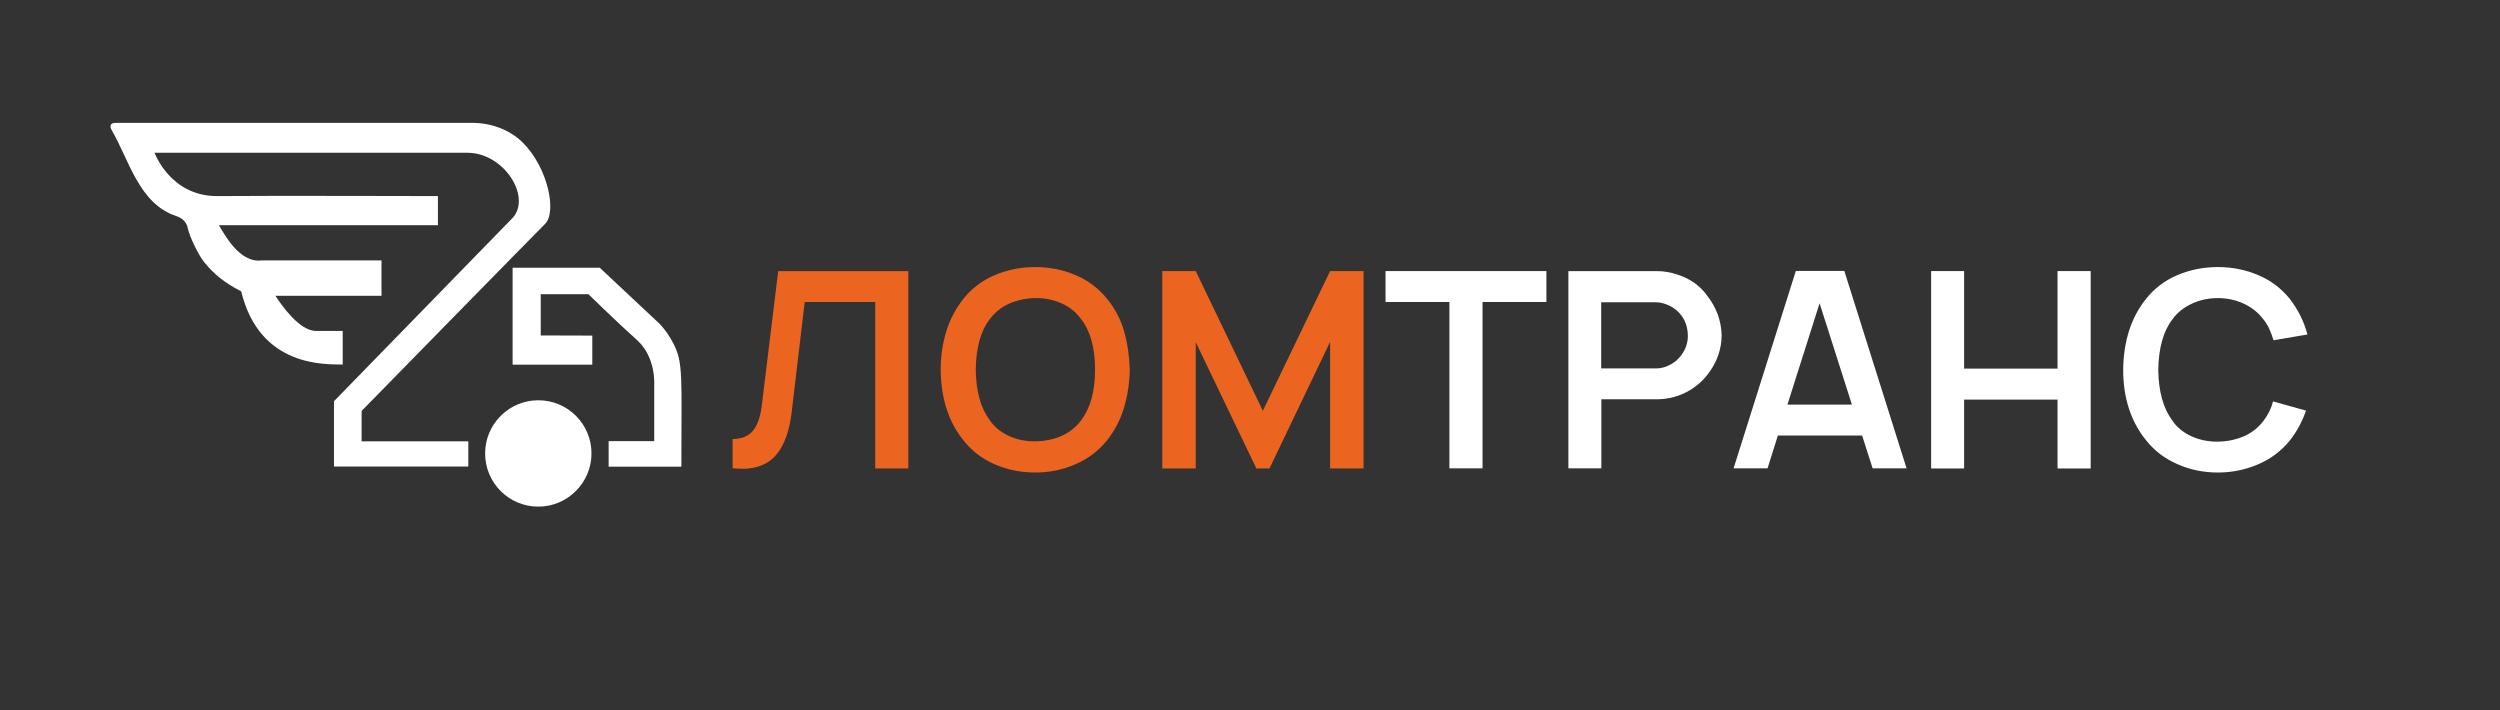
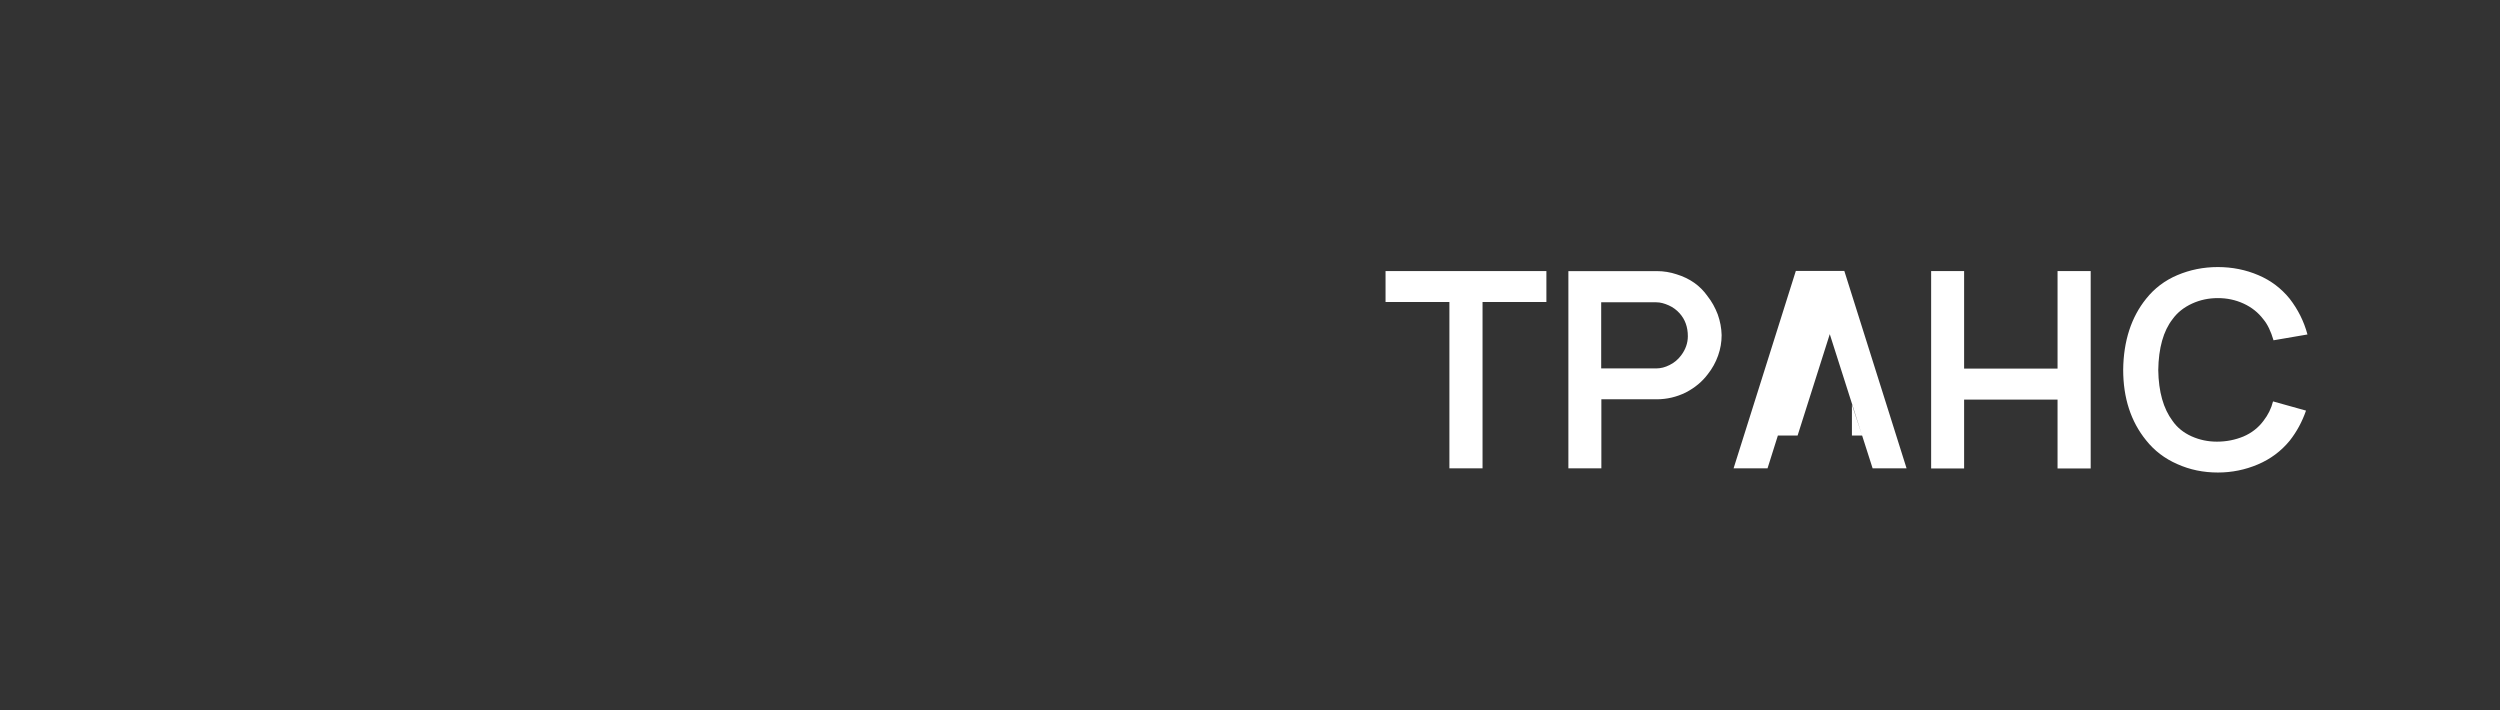
<svg xmlns="http://www.w3.org/2000/svg" id="_x31_" x="0px" y="0px" viewBox="0 0 1546.5 439.5" style="enable-background:new 0 0 1546.5 439.5;" xml:space="preserve">
  <rect x="0" y="0" width="1546.5" height="439.5" fill="#333333" stroke="none" />
  <style type="text/css"> .st0{fill:#FFFFFF;} .st1{fill:#EB6420;} .st2{display:none;fill:#2E3438;} </style>
  <g>
-     <path class="st0" d="M333,313.4c-18.2,0-32.9-14.7-32.9-32.9c0-18.2,14.8-32.9,32.9-32.9c18.2,0,32.9,14.7,32.9,32.9 C365.9,298.6,351.1,313.4,333,313.4L333,313.4z M72.3,76c-5.2-0.2-4.1,2.8-3.2,4.5C79.8,98.9,86,126,108.9,133.6 c5.3,1.7,6.8,5.4,7.1,7c1.1,5.5,6.7,17.1,10.2,21.4c5.8,7.3,12.8,13.1,23,18.2c11.6,47.7,53,45,62.8,45.3c0-6.9,0-13.9,0-20.8 c-5.5,0-11.1,0-16.6,0c-10.5,0-21.9-16.9-25-21.7c21.9,0,43.7,0,65.6,0c0-7.3,0-14.6,0-21.9c-24.7,0-49.4,0-74.1,0 c-14,1.8-23.4-16.9-26.5-21.8c45.2,0,90.3,0,135.5,0c0-6,0-12,0-18c0,0-107-0.3-136.2,0c-29.3,0.3-39.1-26.8-39.1-26.8 c64.5,0,129,0,193.5,0c22.7,0,39.6,27.1,28.2,40.1c-36.9,37.9-73.8,75.7-110.7,113.6c0,13.5,0,27,0,40.4c27.7,0,55.4,0,83.1,0 c0-5.2,0-10.4,0-15.6c-22,0-44,0-66,0c0-6.3,0-12.6,0-18.8c0,0,108.4-110.7,113.5-115.7c7.3-7.3,1.9-34.3-13.5-50 c-7.9-8-19-12.2-30.6-12.5C219.5,76,145.9,76,72.3,76L72.3,76z M366.4,207.6l-31.9-0.1V182H364c0,0,18.2,17.8,30,28.3 c11.8,10.6,10.7,27.3,10.7,27.3v35.3h-28.2v15.8h45c0-8.8,0.1-23,0.1-36.6c0-12.4,0-24.4-1.9-31.6c-3.2-11.8-11.8-20.3-11.8-20.3 L371,165.6h-53.9v60h49.3V207.6z" />
    <g>
      <g>
-         <path class="st1" d="M561.9,289.8h-20.5v-103h-43.6l-8.1,68.5c-1.4,11.4-4.5,20.1-9.4,25.9c-4.9,5.9-12,8.8-21.3,8.8 c-1.1,0-3.1-0.1-5.8-0.3v-18.1c5.8-0.1,10-1.9,12.7-5.3s4.5-8.5,5.3-15.2l10.2-83.4h80.5V289.8L561.9,289.8z M640.4,292.3 c-8.9,0-17.3-1.7-25.1-5.1s-14.2-8.3-19.3-14.8c-9.2-11.3-13.9-25.9-14.1-43.7c0-8.4,1.2-16.3,3.5-23.8s5.9-14.2,10.6-20.1 c5.1-6.4,11.5-11.3,19.3-14.6s16.2-5,25.1-5c8.9,0,17.3,1.7,25,5c7.8,3.3,14.2,8.2,19.4,14.6c4.9,6,8.4,12.6,10.5,19.9 c2.1,7.3,3.3,15.3,3.6,24c-0.2,8.7-1.5,16.7-3.7,23.9c-2.2,7.2-5.7,13.9-10.4,19.8c-5.3,6.6-11.9,11.5-19.6,14.8 C657.5,290.6,649.3,292.3,640.4,292.3L640.4,292.3z M639.8,273c6,0,11.5-1.1,16.6-3.2c5-2.2,9.1-5.4,12.3-9.7 c5.8-7.6,8.7-18,8.7-31.4c0-13.6-2.9-24-8.7-31.4c-3.1-4.2-7-7.4-11.9-9.6c-4.9-2.2-10.1-3.3-15.6-3.3c-5.9,0-11.3,1.1-16.4,3.2 c-5.1,2.2-9.2,5.4-12.4,9.7c-5.7,7.2-8.6,17.7-8.8,31.4c0.2,13.5,3.1,23.9,8.8,31.4c2.9,4.2,6.9,7.4,11.8,9.6 C629,271.9,634.2,273,639.8,273L639.8,273z M843.5,289.8h-20.7v-78.3l-37.5,78.3h-8.1l-37.5-78.1v78.1H719V167.7h20.7l41.5,86.4 l41.6-86.4h20.7V289.8z" />
-         <path class="st0" d="M956.6,186.8h-39.5v102.9h-20.5V186.8h-39.5v-19.1h99.5V186.8L956.6,186.8z M1056.2,183.1 c2.7,3.4,4.8,7.2,6.4,11.4c1.5,4.2,2.3,8.5,2.4,12.8c0,4.3-0.7,8.5-2.2,12.7s-3.6,8-6.3,11.4c-3.5,4.7-8.1,8.5-13.7,11.4 c-5.7,2.8-11.7,4.2-18,4.2h-34.2v42.7h-20.4v-122h54.6c4.4,0,8.5,0.7,12.4,2C1045.3,172.2,1051.7,176.7,1056.2,183.1 L1056.2,183.1z M1039.9,219.9c2.8-3.7,4.2-7.7,4.2-11.9c0-5.7-1.7-10.4-5.1-14.2c-1.8-2-4-3.7-6.7-4.9s-5.2-1.9-7.7-1.9h-34.1 v40.9h34.1c2.7,0,5.5-0.7,8.2-2.1C1035.7,224.4,1038,222.4,1039.9,219.9L1039.9,219.9z M1151.9,269.4h-52.1l-6.4,20.3h-21 l38.5-122.1h30l38.5,122.1h-21L1151.9,269.4L1151.9,269.4z M1145.6,250.3l-20-62.7l-19.9,62.7H1145.6L1145.6,250.3z M1293.3,167.7v122.1h-20.5v-42.6H1215v42.6h-20.4V167.7h20.4V228h57.8v-60.3H1293.3L1293.3,167.7z M1426.5,254 c-2.4,6.9-5.7,13-10,18.5c-5.4,6.6-12,11.5-19.8,14.8s-16,5-24.7,5c-9,0-17.3-1.7-25.1-5.2c-7.8-3.4-14.2-8.3-19.3-14.7 c-9.5-11.7-14.2-26.3-14.2-43.7c0.2-17.8,5-32.5,14.2-43.9c5.1-6.4,11.5-11.3,19.3-14.6s16.1-5,25.1-5c8.9,0,17.3,1.7,25,5 c7.8,3.3,14.2,8.2,19.4,14.6c5.1,6.6,8.8,13.9,11,22.1l-21,3.6c-1.6-5.5-3.7-9.9-6.3-13c-3.2-4.2-7.2-7.4-12.2-9.7 s-10.3-3.4-15.9-3.4c-5.7,0-11,1.1-16,3.4c-5,2.3-9.1,5.5-12.1,9.7c-5.6,7.2-8.6,17.7-8.8,31.4c0.2,13.5,3.2,23.9,8.8,31.4 c2.9,4.2,6.9,7.4,11.8,9.6s10.1,3.3,15.7,3.3c5.9,0,11.3-1.1,16.4-3.2c5.1-2.2,9.2-5.4,12.4-9.7c2.8-3.6,4.8-7.6,5.9-12 L1426.5,254z" />
+         <path class="st0" d="M956.6,186.8h-39.5v102.9h-20.5V186.8h-39.5v-19.1h99.5V186.8L956.6,186.8z M1056.2,183.1 c2.7,3.4,4.8,7.2,6.4,11.4c1.5,4.2,2.3,8.5,2.4,12.8c0,4.3-0.7,8.5-2.2,12.7s-3.6,8-6.3,11.4c-3.5,4.7-8.1,8.5-13.7,11.4 c-5.7,2.8-11.7,4.2-18,4.2h-34.2v42.7h-20.4v-122h54.6c4.4,0,8.5,0.7,12.4,2C1045.3,172.2,1051.7,176.7,1056.2,183.1 L1056.2,183.1z M1039.9,219.9c2.8-3.7,4.2-7.7,4.2-11.9c0-5.7-1.7-10.4-5.1-14.2c-1.8-2-4-3.7-6.7-4.9s-5.2-1.9-7.7-1.9h-34.1 v40.9h34.1c2.7,0,5.5-0.7,8.2-2.1C1035.7,224.4,1038,222.4,1039.9,219.9L1039.9,219.9z M1151.9,269.4h-52.1l-6.4,20.3h-21 l38.5-122.1h30l38.5,122.1h-21L1151.9,269.4L1151.9,269.4z l-20-62.7l-19.9,62.7H1145.6L1145.6,250.3z M1293.3,167.7v122.1h-20.5v-42.6H1215v42.6h-20.4V167.7h20.4V228h57.8v-60.3H1293.3L1293.3,167.7z M1426.5,254 c-2.4,6.9-5.7,13-10,18.5c-5.4,6.6-12,11.5-19.8,14.8s-16,5-24.7,5c-9,0-17.3-1.7-25.1-5.2c-7.8-3.4-14.2-8.3-19.3-14.7 c-9.5-11.7-14.2-26.3-14.2-43.7c0.2-17.8,5-32.5,14.2-43.9c5.1-6.4,11.5-11.3,19.3-14.6s16.1-5,25.1-5c8.9,0,17.3,1.7,25,5 c7.8,3.3,14.2,8.2,19.4,14.6c5.1,6.6,8.8,13.9,11,22.1l-21,3.6c-1.6-5.5-3.7-9.9-6.3-13c-3.2-4.2-7.2-7.4-12.2-9.7 s-10.3-3.4-15.9-3.4c-5.7,0-11,1.1-16,3.4c-5,2.3-9.1,5.5-12.1,9.7c-5.6,7.2-8.6,17.7-8.8,31.4c0.2,13.5,3.2,23.9,8.8,31.4 c2.9,4.2,6.9,7.4,11.8,9.6s10.1,3.3,15.7,3.3c5.9,0,11.3-1.1,16.4-3.2c5.1-2.2,9.2-5.4,12.4-9.7c2.8-3.6,4.8-7.6,5.9-12 L1426.5,254z" />
      </g>
      <path class="st2" d="M77.2,531.5h-4.4v-19.3h-12v19.3h-4.4V508h20.9L77.2,531.5L77.2,531.5z M99.1,512.1v5.5h8.9v4.1h-8.9v5.5H110 v4.1H94.6V508H110v4.1H99.1L99.1,512.1z M146.3,515.9c0,0.8-0.1,1.6-0.4,2.3c-0.3,0.8-0.7,1.5-1.1,2.1c-0.7,1-1.6,1.7-2.7,2.3 c-1.1,0.6-2.3,0.9-3.6,0.9h-6.3v8h-4.4V508h10.7c0.8,0,1.6,0.1,2.4,0.4c0.8,0.2,1.5,0.6,2.2,1.1s1.2,1.1,1.7,1.7 c0.5,0.7,0.9,1.4,1.2,2.2C146.2,514.2,146.3,515,146.3,515.9L146.3,515.9z M141.1,517.9c0.5-0.7,0.7-1.3,0.7-2 c0-1-0.3-1.8-0.9-2.4c-0.3-0.4-0.7-0.7-1.2-0.9s-0.9-0.4-1.4-0.4H132v7.2h6.3c0.5,0,0.9-0.1,1.4-0.4 C140.3,518.7,140.8,518.3,141.1,517.9L141.1,517.9z M165.9,512.1v5.5h8.9v4.1h-8.9v5.5h10.9v4.1h-15.3V508h15.3v4.1H165.9 L165.9,512.1z M210,520c0.9,1.2,1.4,2.7,1.4,4.3c0,1.5-0.5,3-1.4,4.3c-0.9,1.2-2.1,2.1-3.6,2.5c-0.9,0.2-1.6,0.4-2.2,0.4h-9.9V508 h9.4c0.7,0,1.4,0.1,2,0.3c0.7,0.2,1.3,0.5,1.9,0.9c0.6,0.4,1.1,0.9,1.5,1.5c0.9,1.1,1.4,2.5,1.4,4.1c0,0.7-0.1,1.3-0.4,2 c-0.2,0.7-0.6,1.3-1,1.8l-0.1,0.2C209.3,519.1,209.7,519.6,210,520L210,520z M198.7,512.1v5h5.1c0.2,0,0.5-0.2,0.8-0.3 c0.3-0.2,0.5-0.4,0.7-0.6c0.4-0.4,0.6-0.9,0.6-1.4c0-0.7-0.2-1.3-0.7-1.8c-0.2-0.2-0.4-0.4-0.8-0.6c-0.3-0.2-0.6-0.3-0.9-0.3 L198.7,512.1L198.7,512.1z M207,524.2c0-0.4-0.1-0.7-0.2-1.1c-0.2-0.4-0.4-0.7-0.6-1c-0.3-0.3-0.6-0.5-0.9-0.6 c-0.3-0.1-0.7-0.2-1.1-0.2h-5.4v6h5.4c0.7,0,1.3-0.3,1.9-0.8C206.6,526,207,525.2,207,524.2L207,524.2z M238.3,532 c-1.7,0-3.3-0.3-4.9-1c-1.5-0.7-2.8-1.6-3.8-2.9c-0.9-1.1-1.6-2.4-2.1-3.8c-0.5-1.4-0.7-3-0.7-4.6s0.2-3.1,0.7-4.6 c0.5-1.4,1.1-2.7,2.1-3.8c1-1.3,2.3-2.2,3.8-2.8c1.5-0.6,3.1-1,4.9-1c1.7,0,3.4,0.3,4.9,1s2.8,1.6,3.8,2.8c0.9,1.2,1.6,2.4,2,3.8 c0.4,1.4,0.7,2.9,0.7,4.6c0,1.7-0.3,3.2-0.7,4.6c-0.4,1.4-1.1,2.6-2,3.8c-1,1.3-2.3,2.2-3.8,2.9C241.6,531.6,240,532,238.3,532 L238.3,532z M238.2,527.8c1.1,0,2.1-0.2,3-0.6c0.9-0.4,1.7-1,2.2-1.8c1-1.4,1.6-3.3,1.6-5.7s-0.5-4.3-1.6-5.7 c-0.6-0.8-1.3-1.3-2.2-1.7c-0.9-0.4-1.8-0.6-2.8-0.6c-1.1,0-2.1,0.2-3,0.6c-0.9,0.4-1.7,1-2.2,1.8c-1,1.3-1.6,3.2-1.6,5.7 s0.6,4.4,1.6,5.7c0.5,0.8,1.3,1.3,2.2,1.7C236.2,527.6,237.2,527.8,238.2,527.8L238.2,527.8z M266.5,513.4c0.1-1,0.5-2,1-2.8 c0.6-0.8,1.3-1.5,2.2-2c0.6-0.4,1.4-0.6,2.3-0.8c0.9-0.2,1.8-0.3,2.6-0.3c0.9,0,1.8,0.1,2.7,0.3c0.9,0.2,1.6,0.5,2.2,0.8 c1,0.6,1.8,1.4,2.4,2.4c0.6,1,0.9,2.1,0.9,3.3s-0.3,2.3-0.9,3.3c-0.3,0.5-0.6,0.9-1,1.3c0.7,0.6,1.3,1.3,1.8,2.2 c0.5,1,0.8,2.1,0.8,3.4s-0.3,2.4-0.9,3.5s-1.4,2-2.4,2.6c-1.5,0.9-3.3,1.4-5.6,1.4c-2.3,0-4.1-0.5-5.6-1.4 c-0.9-0.6-1.6-1.3-2.2-2.2s-0.9-1.9-1-3l4.6-0.8c0,0.5,0.1,0.9,0.3,1.3c0.2,0.4,0.5,0.7,0.8,1c0.4,0.3,0.8,0.5,1.3,0.6 s1,0.2,1.5,0.2c1.4,0,2.4-0.3,3.1-0.9c0.8-0.6,1.2-1.4,1.2-2.5c0-1.2-0.4-2-1.2-2.5c-0.8-0.6-1.7-0.9-3-0.9h-1.5v-4.2h1.5 c1.1,0,1.9-0.3,2.5-0.7c0.7-0.4,1-1.1,1-2s-0.3-1.5-1-1.9c-0.6-0.4-1.5-0.7-2.5-0.7s-1.8,0.2-2.5,0.7c-0.6,0.4-1,1-1,1.9 L266.5,513.4L266.5,513.4z M313.9,531.5l-7.2-9.7h-2.2v9.7H300V508h4.5v9.7h2.2l6.8-9.7h5.5l-8.2,11.7l8.8,11.8H313.9L313.9,531.5 z M348,527.8h-9.6l-1.1,3.7h-4.6l7.2-23.5h6.6l7.2,23.5h-4.6L348,527.8L348,527.8z M346.7,523.6l-3.6-11.5l-3.5,11.5H346.7 L346.7,523.6z M408.5,531.5H404v-19.3h-7.9l-1.6,13.1c-0.5,4.2-2.4,6.3-5.8,6.3c-0.5,0-1,0-1.4-0.1v-3.9c1,0,1.8-0.3,2.3-0.9 c0.5-0.6,0.8-1.3,0.9-2.4l2-16.3h16V531.5L408.5,531.5z M436,532c-1.7,0-3.3-0.3-4.9-1c-1.5-0.7-2.8-1.6-3.8-2.9 c-0.9-1.1-1.6-2.4-2.1-3.8c-0.5-1.4-0.7-3-0.7-4.6s0.2-3.1,0.7-4.6c0.5-1.4,1.1-2.7,2.1-3.8c1-1.3,2.3-2.2,3.8-2.8 c1.5-0.6,3.1-1,4.9-1c1.7,0,3.4,0.3,4.9,1s2.8,1.6,3.8,2.8c0.9,1.2,1.6,2.4,2,3.8c0.4,1.4,0.7,2.9,0.7,4.6c0,1.7-0.3,3.2-0.7,4.6 c-0.4,1.4-1.1,2.6-2,3.8c-1,1.3-2.3,2.2-3.8,2.9C439.3,531.6,437.7,532,436,532L436,532z M435.9,527.8c1.1,0,2.1-0.2,3-0.6 c0.9-0.4,1.7-1,2.2-1.8c1-1.4,1.6-3.3,1.6-5.7s-0.5-4.3-1.6-5.7c-0.6-0.8-1.3-1.3-2.2-1.7c-0.9-0.4-1.8-0.6-2.8-0.6 c-1.1,0-2.1,0.2-3,0.6c-0.9,0.4-1.7,1-2.2,1.8c-1,1.3-1.6,3.2-1.6,5.7s0.6,4.4,1.6,5.7c0.5,0.8,1.3,1.3,2.2,1.7 C433.9,527.6,434.9,527.8,435.9,527.8L435.9,527.8z M488.7,531.5h-4.5v-14l-6.8,14h-1.6l-6.8-14v14h-4.5V508h4.5l7.6,15.6 l7.6-15.6h4.5L488.7,531.5L488.7,531.5z M519.8,527.8h-9.6l-1.1,3.7h-4.6l7.2-23.5h6.6l7.2,23.5h-4.6L519.8,527.8L519.8,527.8z M518.5,523.6l-3.6-11.5l-3.5,11.5H518.5z" />
    </g>
  </g>
</svg>